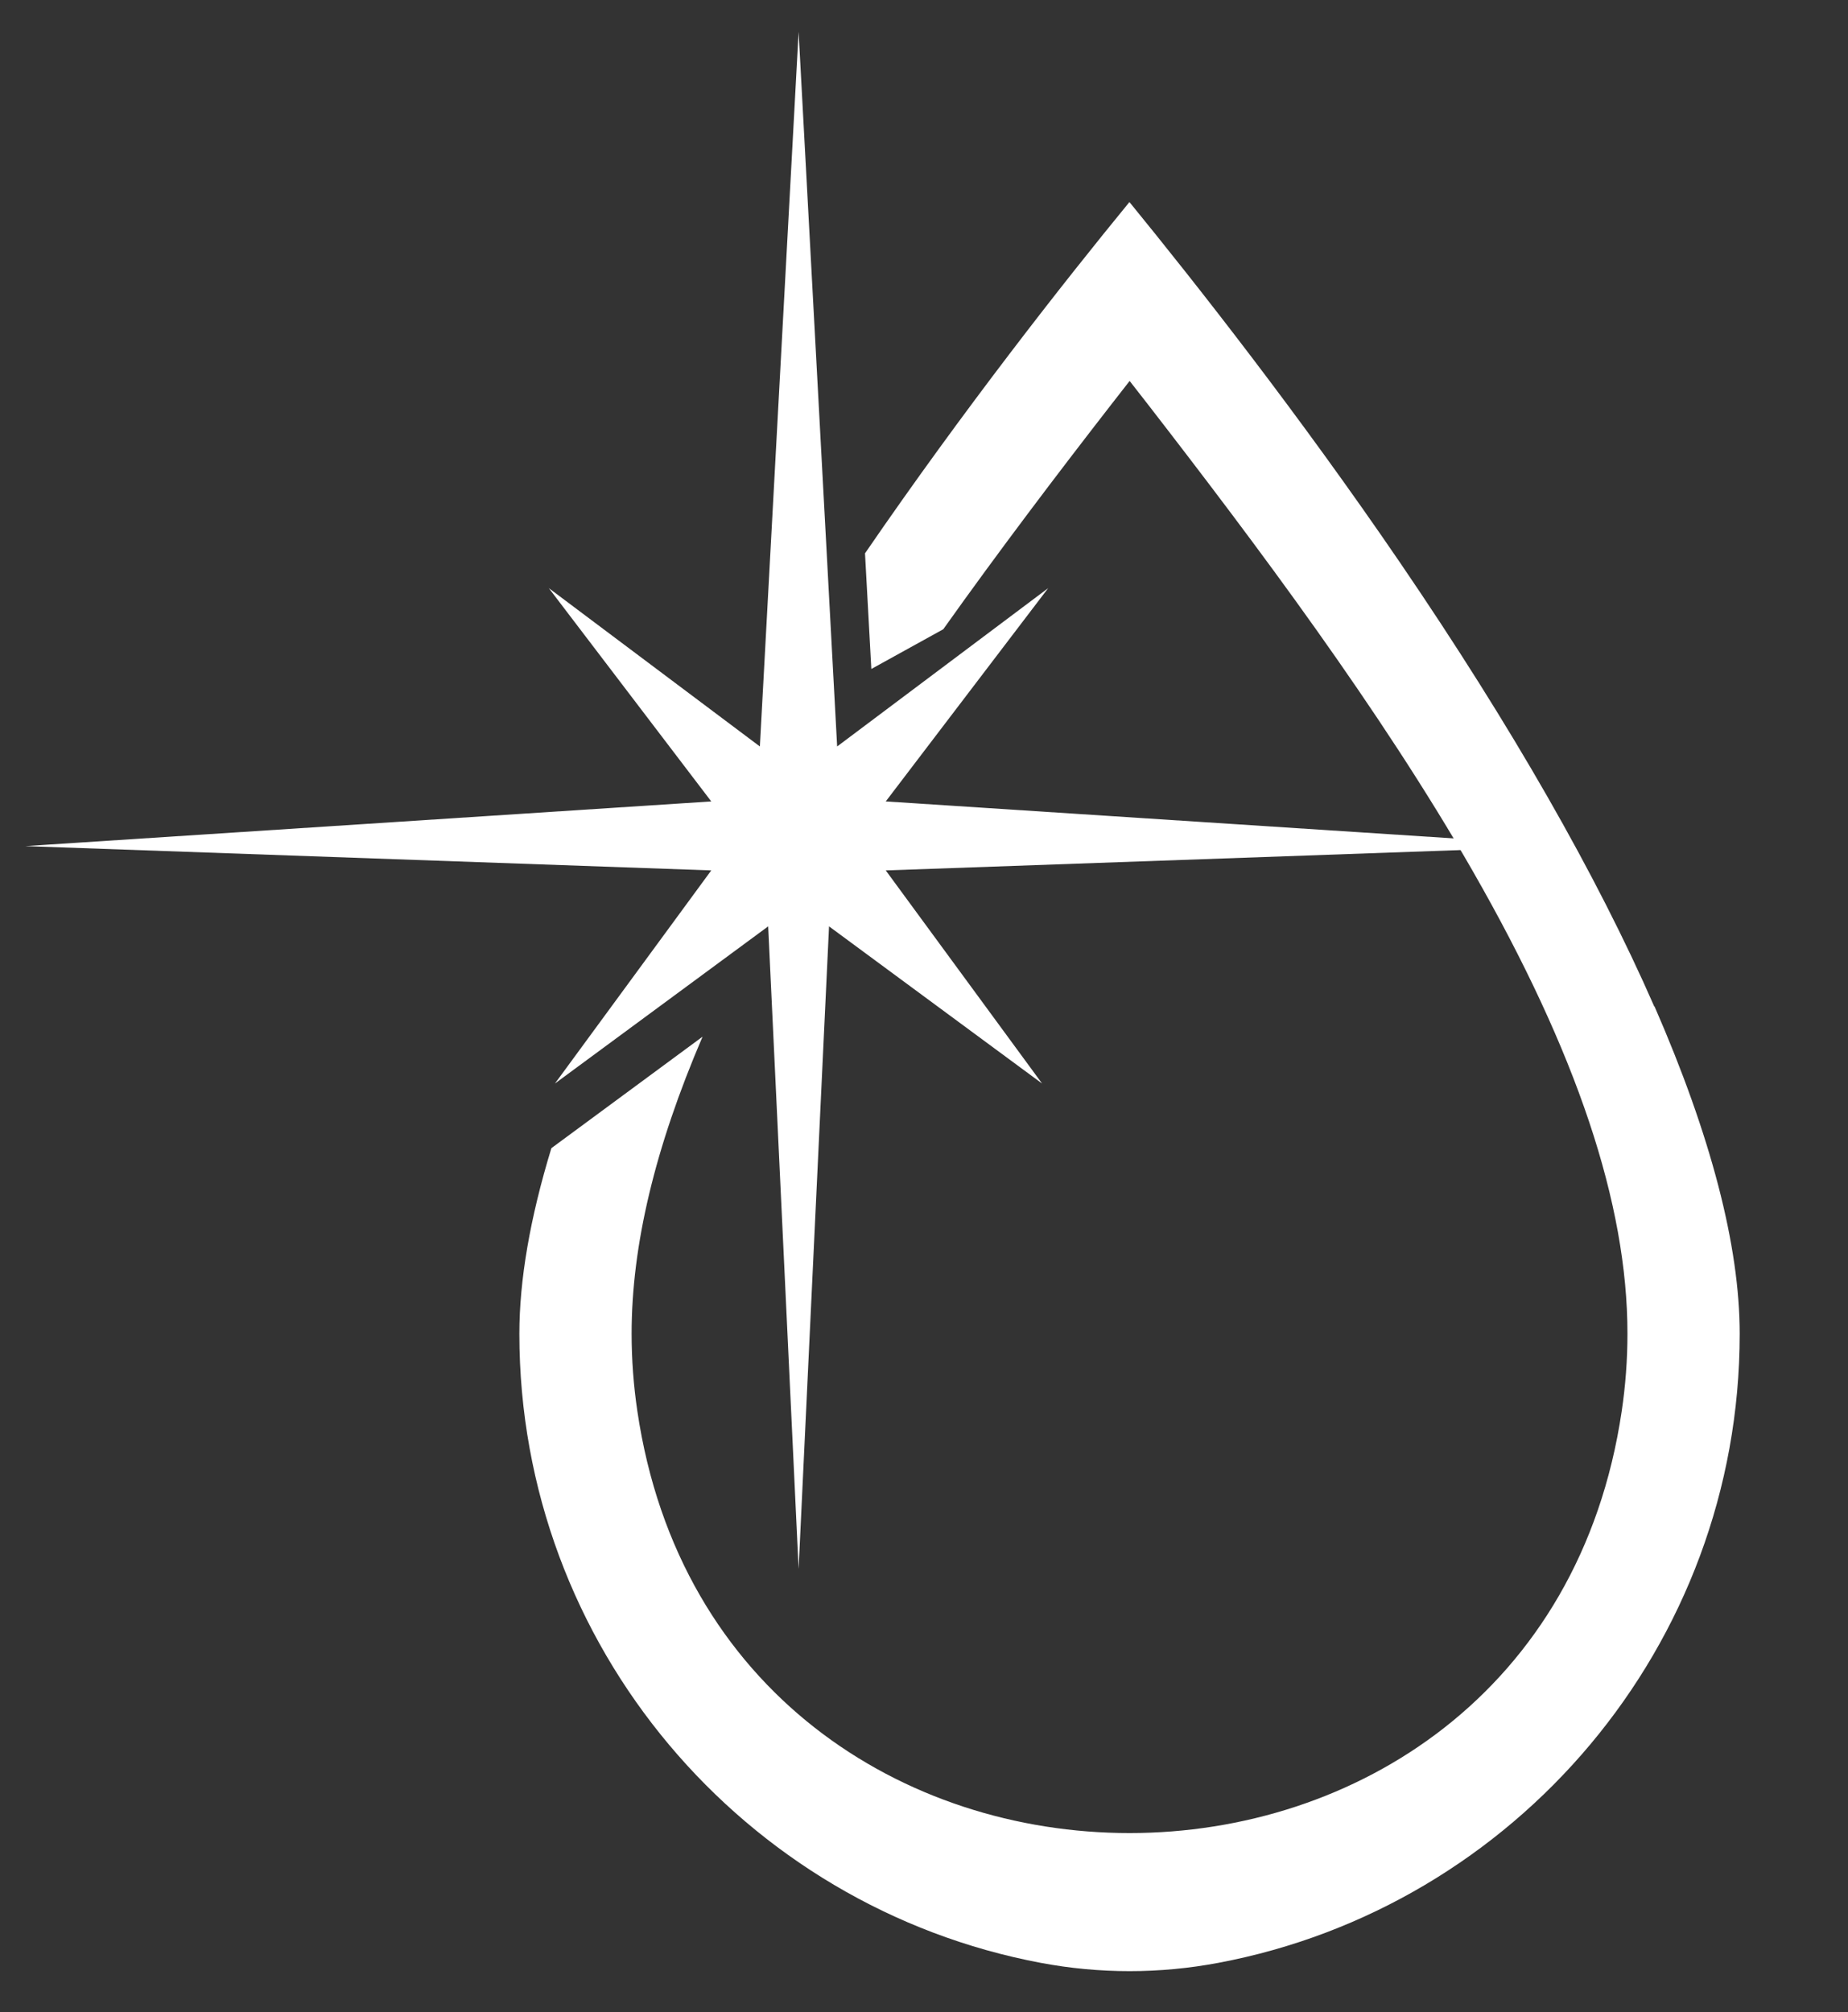
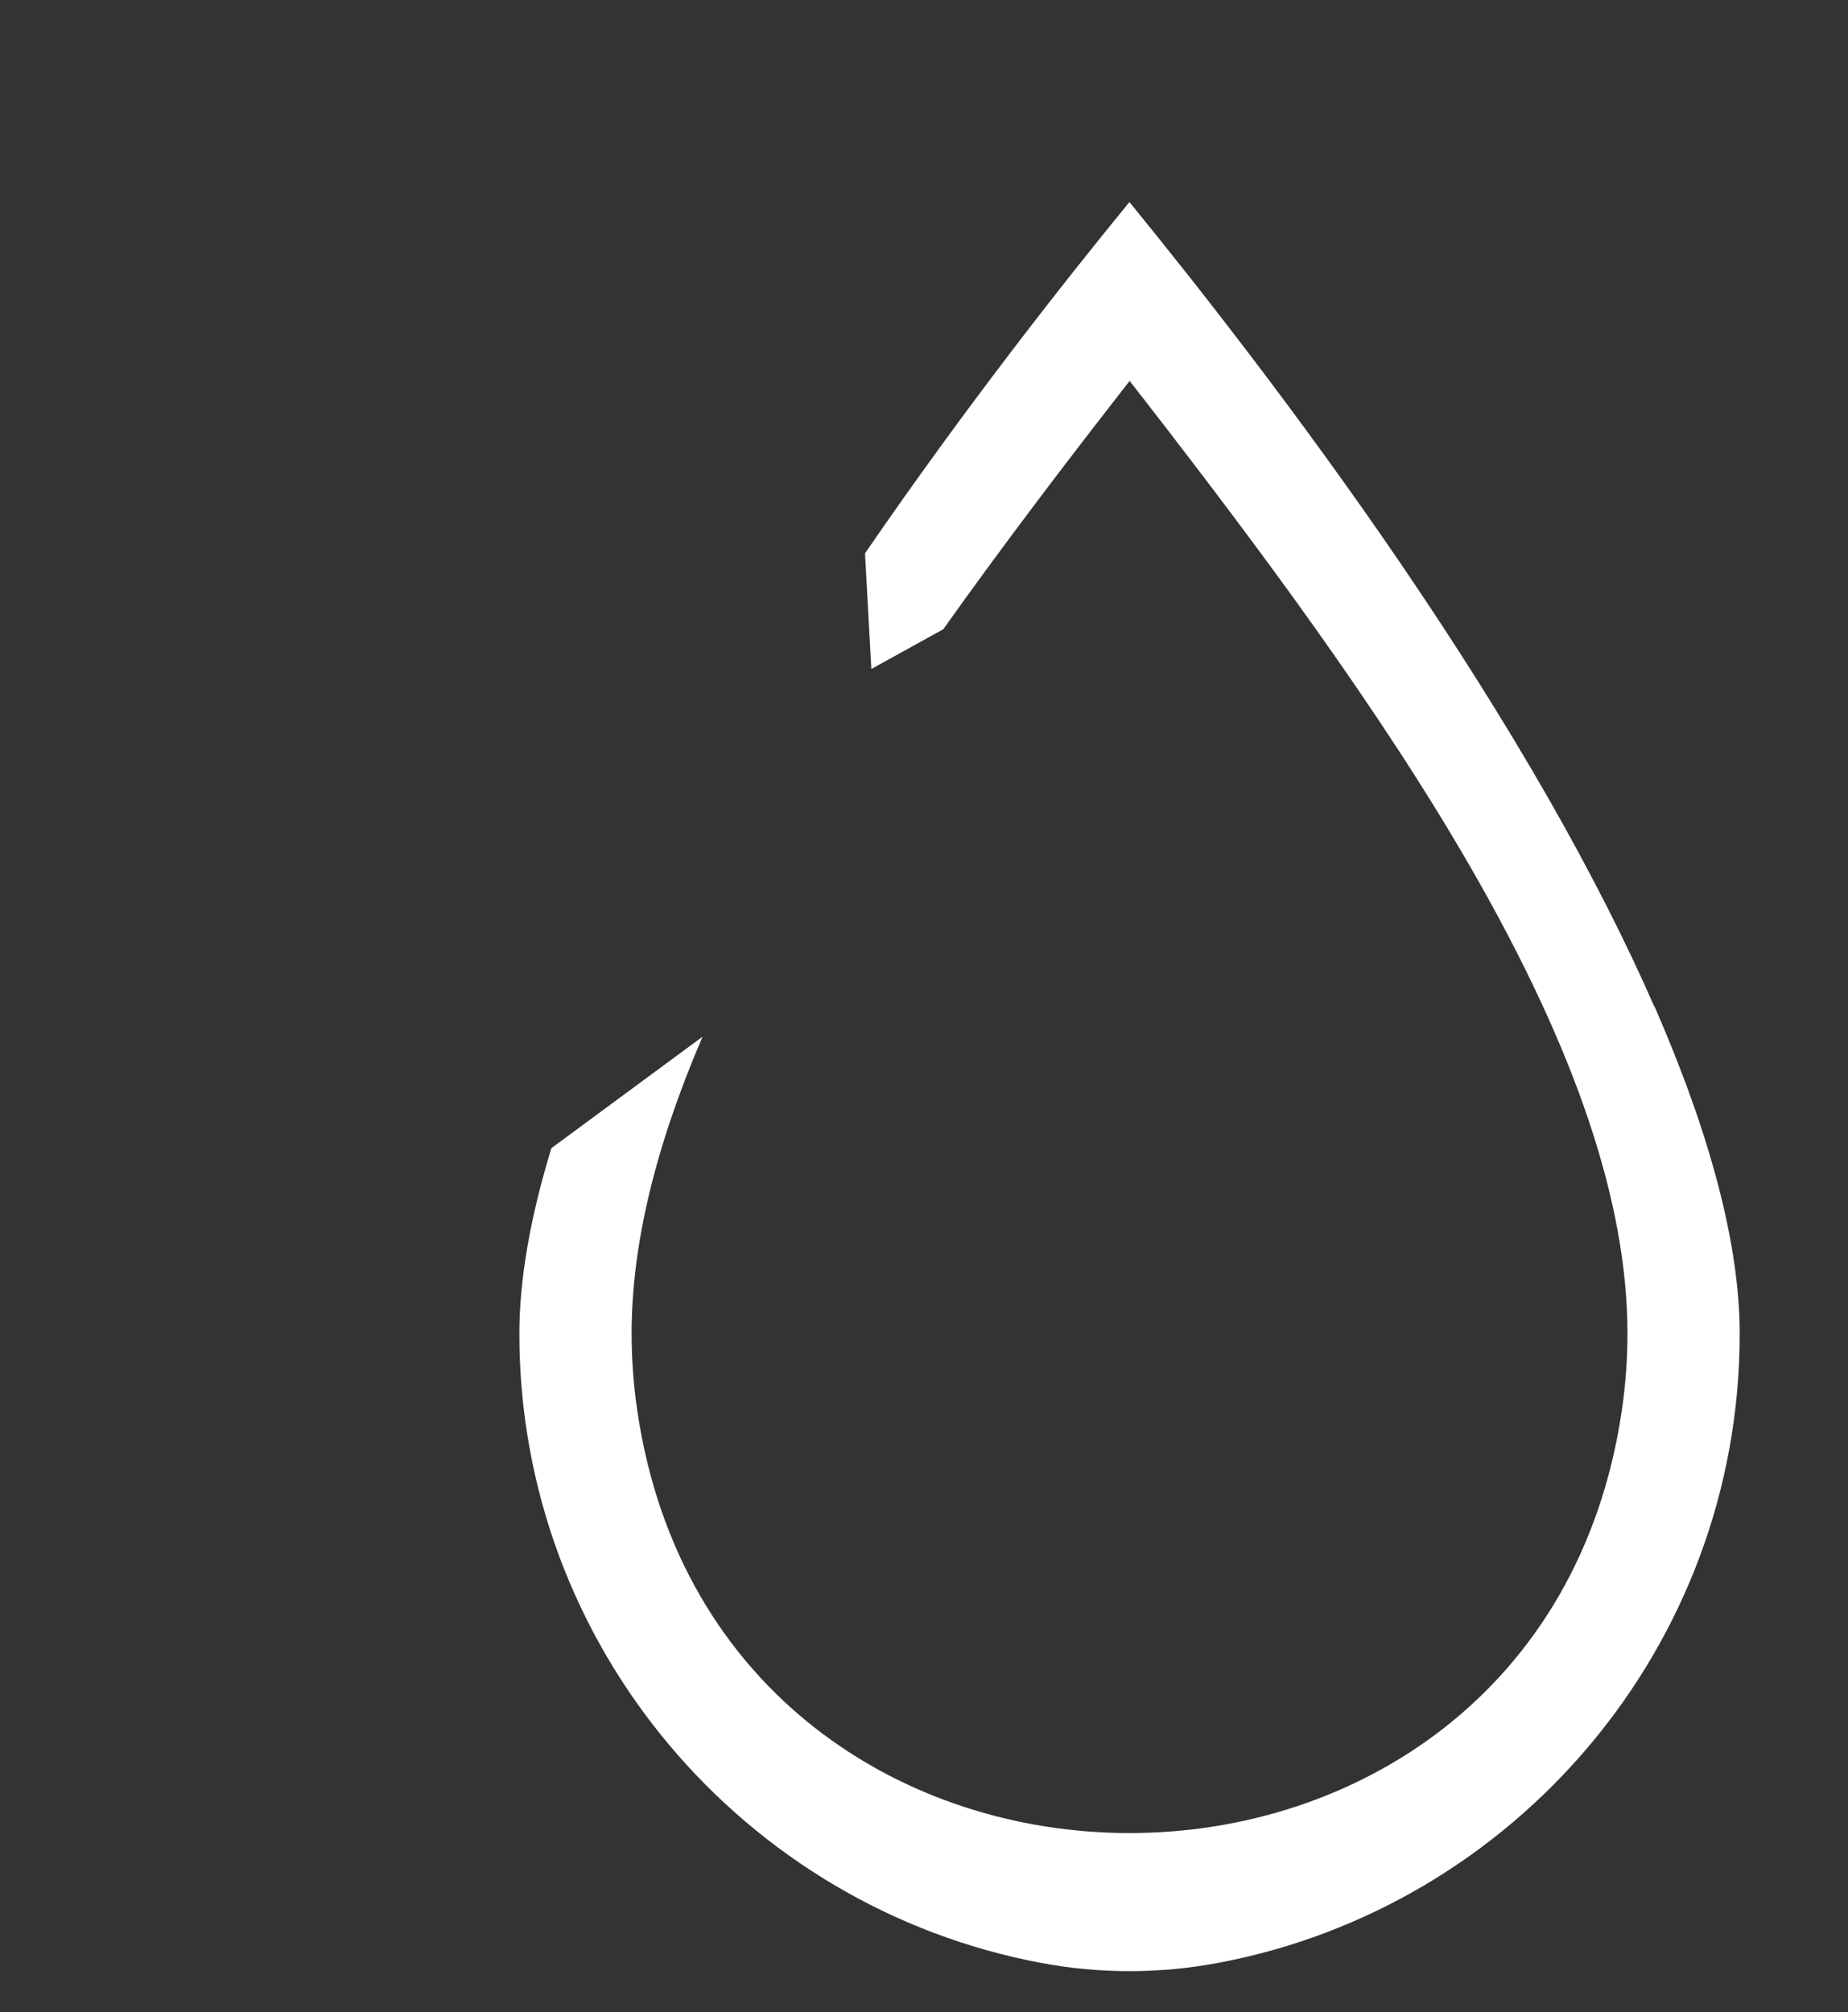
<svg xmlns="http://www.w3.org/2000/svg" id="Layer_1" data-name="Layer 1" viewBox="0 0 93.51 101.78">
  <rect x="0" y="0" width="93.51" height="101.78" fill="#333333" stroke="none" />
  <defs>
    <style> .cls-1 { fill: #fff; } </style>
  </defs>
  <path class="cls-1" d="M83.71,50.92c-2.91-6.65-7.24-14.21-12.86-22.45-5.14-7.53-10.33-14.12-13.7-18.25-3.31,4.04-8.35,10.44-13.38,17.77l.32,5.85,3.64-2.01c2.83-3.98,5.76-7.84,8.51-11.38l.92-1.18.92,1.18c5.5,7.1,11.76,15.45,16.44,23.61,5.27,9.19,7.83,16.84,7.83,23.4,0,1.33-.1,2.64-.29,3.92-4.21,28.46-45.6,28.46-49.81,0-.19-1.28-.29-2.59-.29-3.92,0-4.45,1.18-9.41,3.59-15.02l-7.65,5.64c-1.08,3.53-1.62,6.67-1.62,9.39,0,15.8,11.38,29,26.38,31.82,2.97.56,6.02.56,8.99,0,15-2.82,26.38-16.02,26.38-31.82,0-4.44-1.45-10.01-4.31-16.56Z" />
-   <polygon class="cls-1" points="79.54 42.8 44.82 40.54 53.04 29.75 42.36 37.76 40.41 1.61 38.45 37.76 27.77 29.75 35.99 40.54 1.28 42.8 35.99 44.03 28.08 54.81 38.87 46.86 40.41 79.36 41.95 46.86 52.73 54.81 44.82 44.03 79.54 42.8" />
</svg>